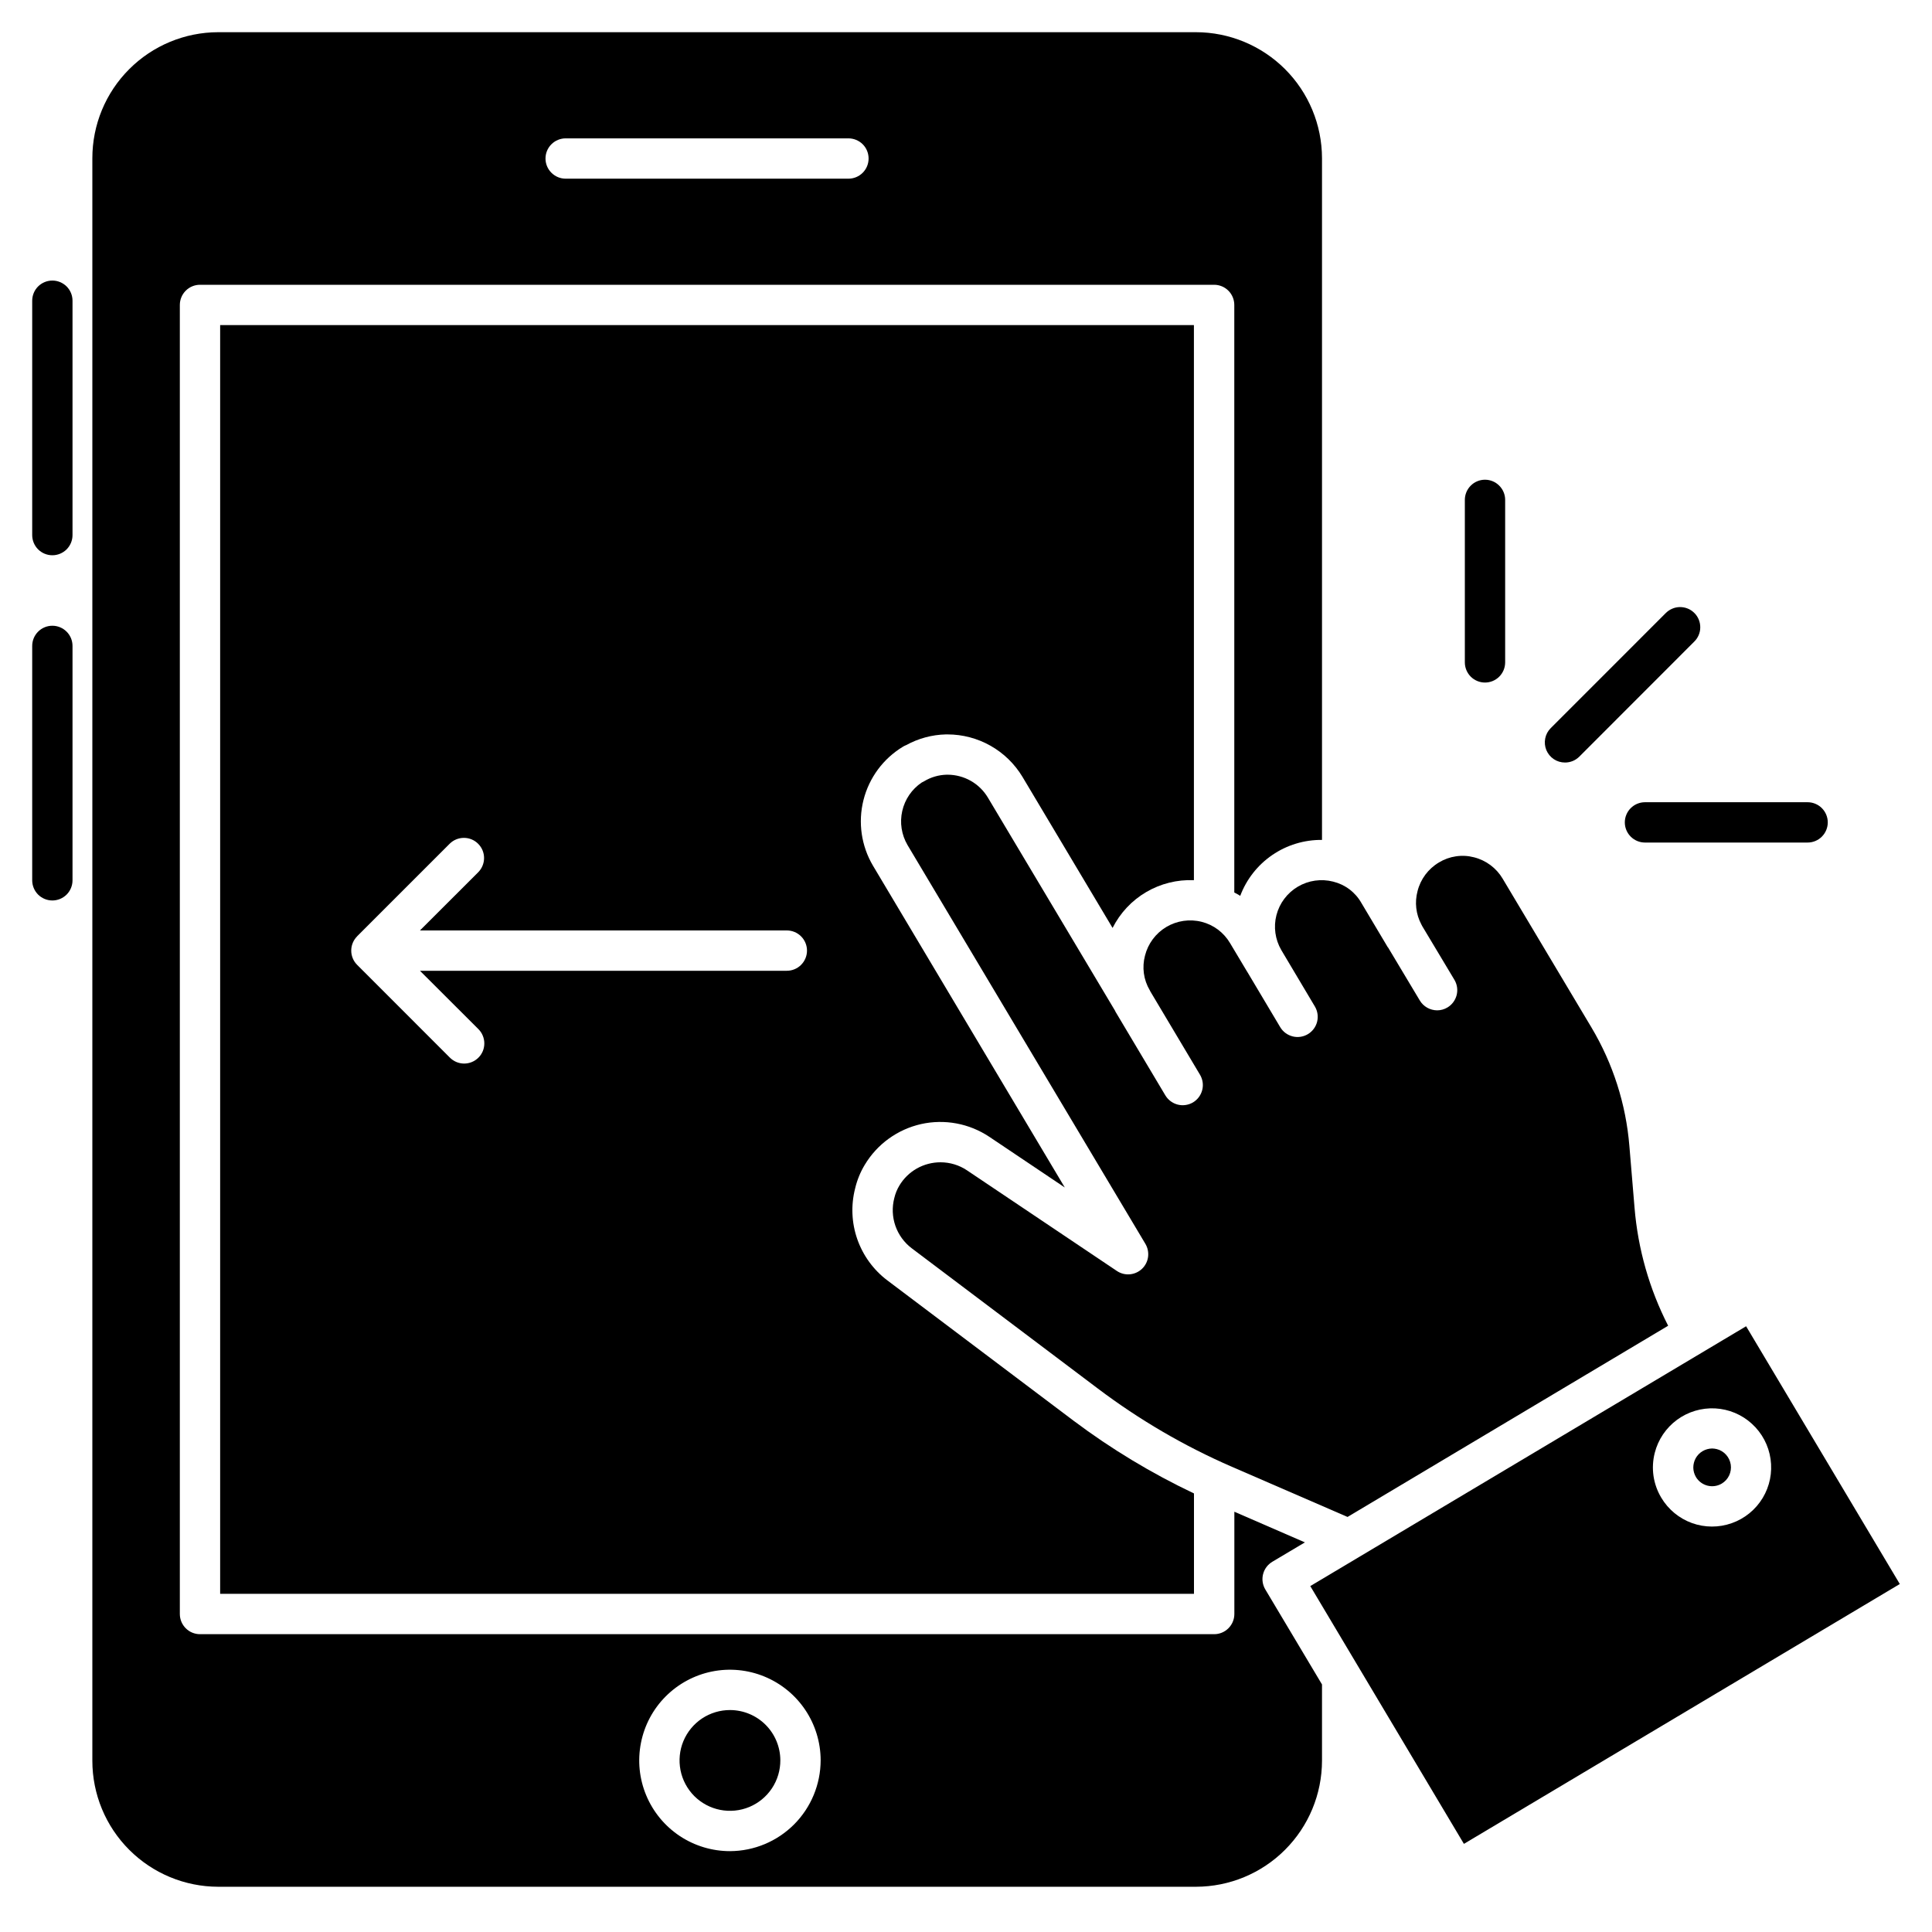
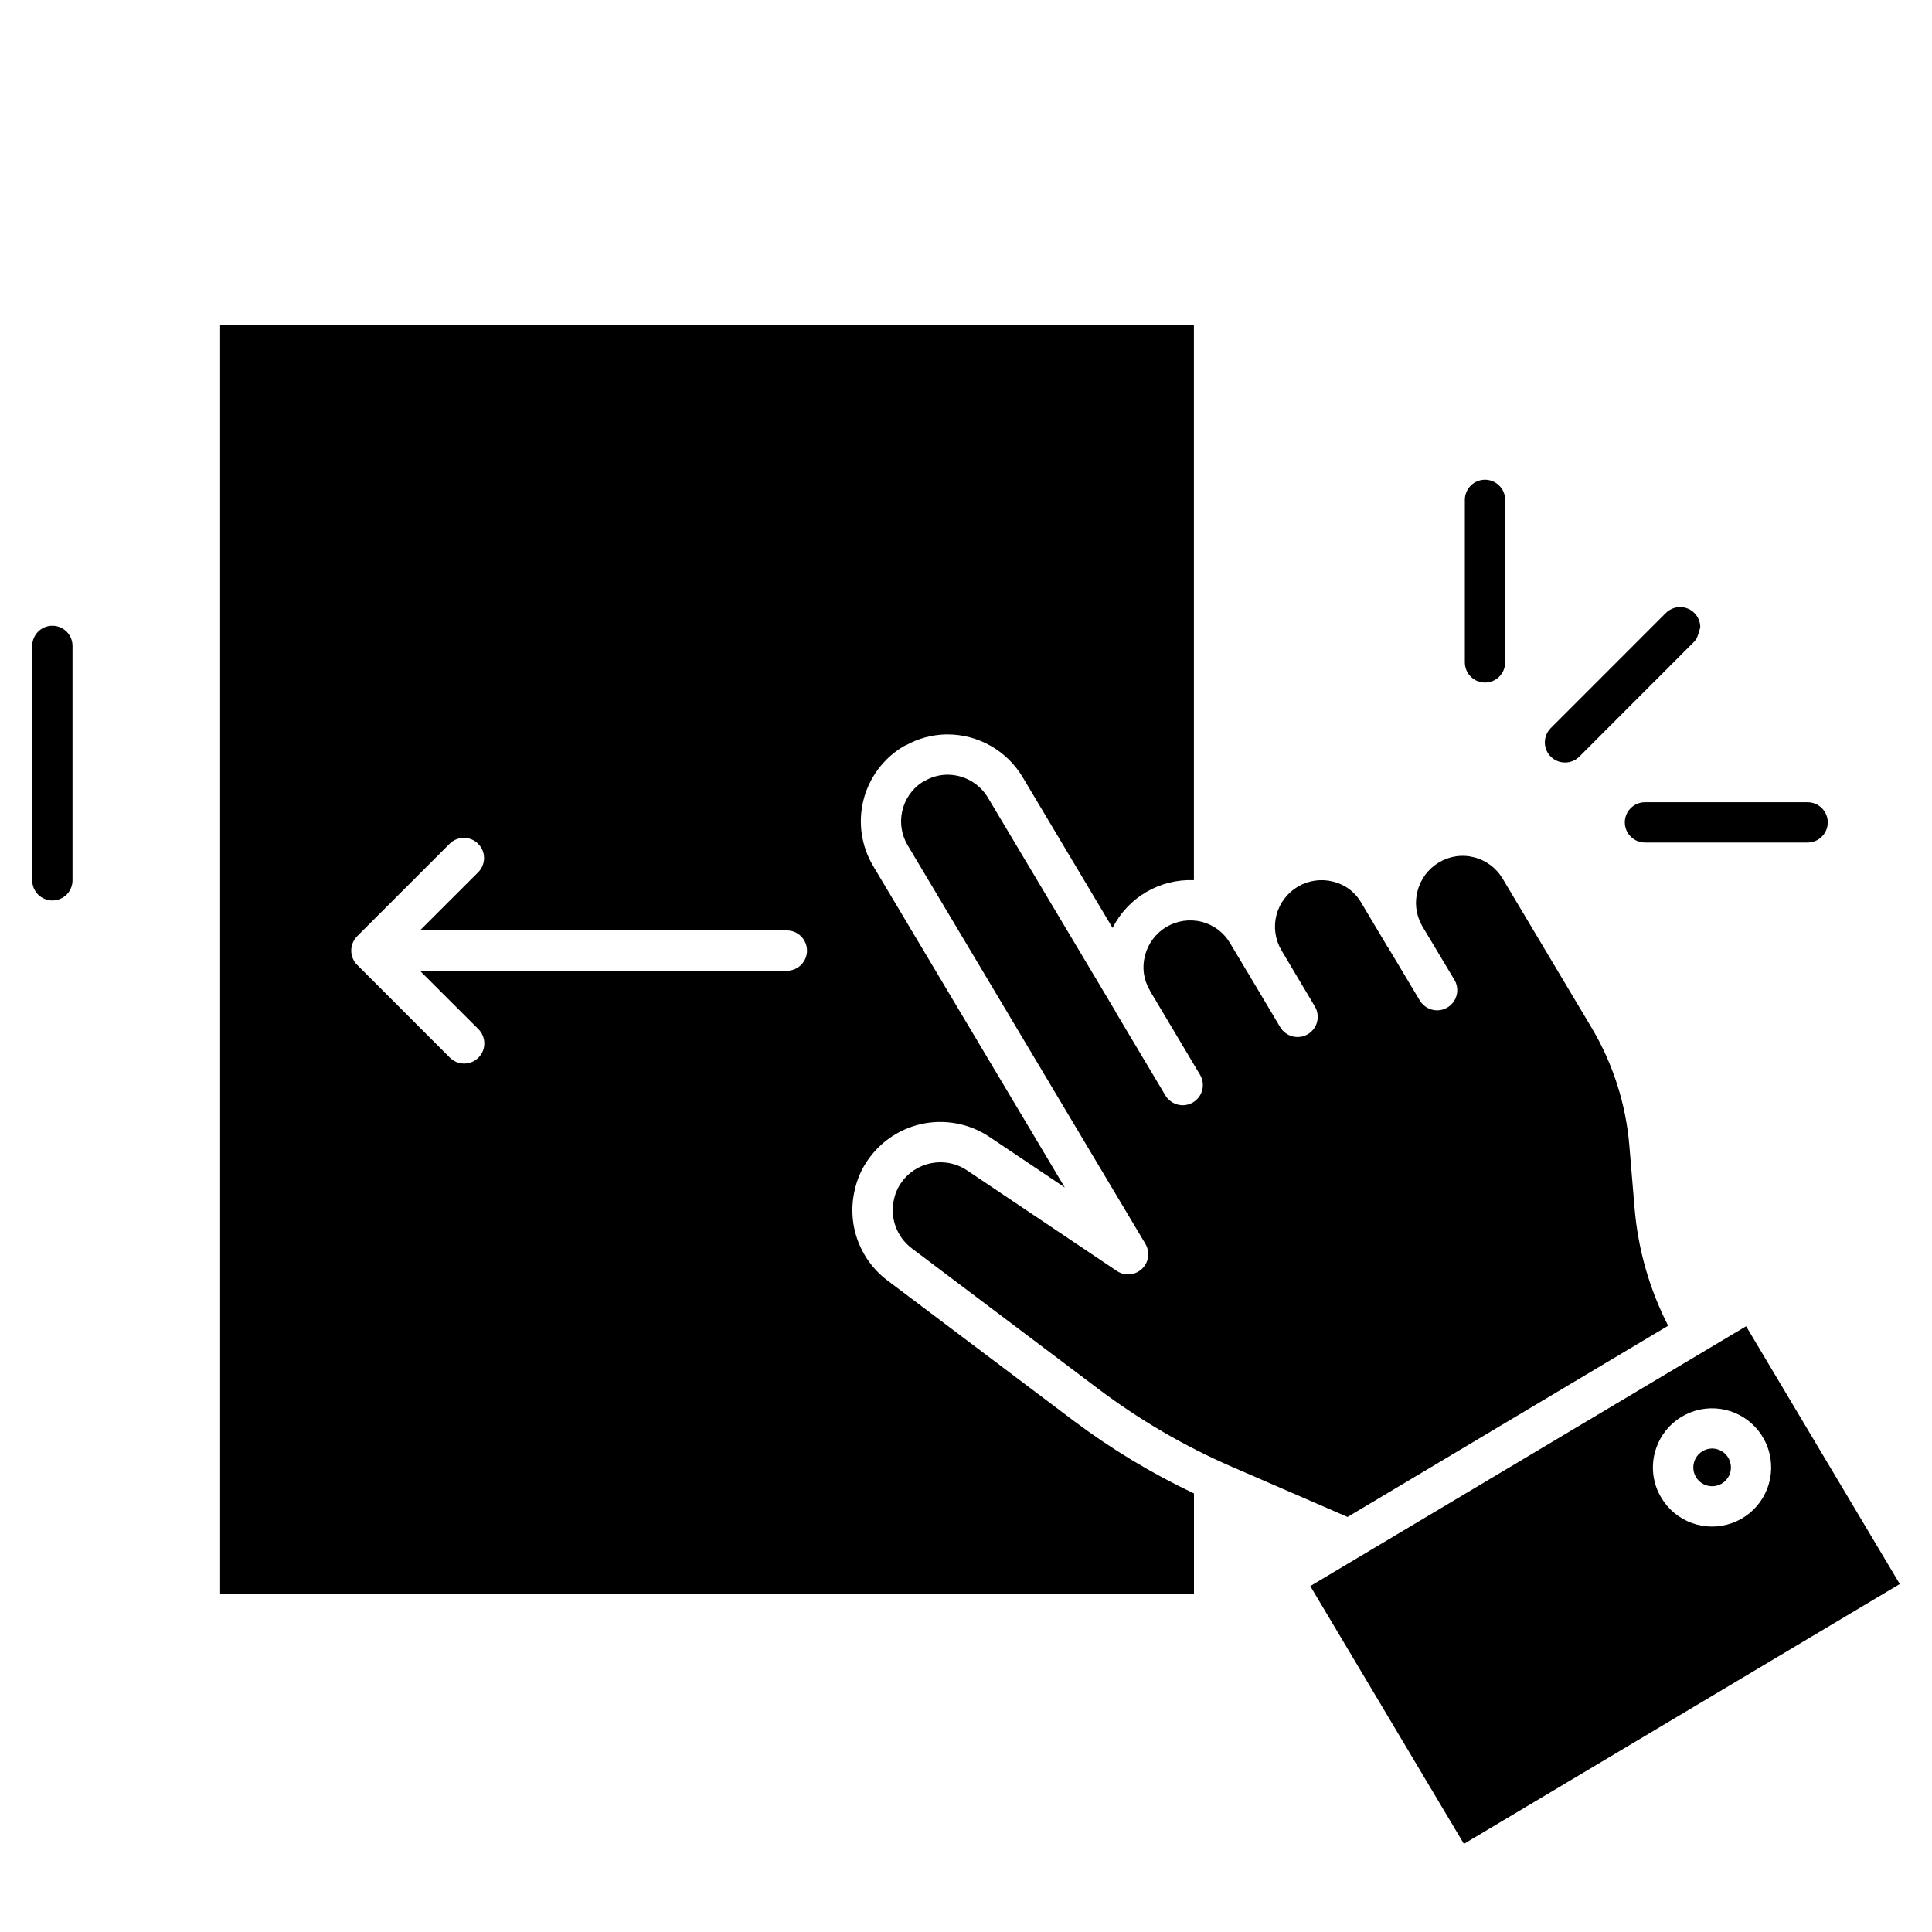
<svg xmlns="http://www.w3.org/2000/svg" width="60" height="60" viewBox="0 0 60 60" fill="none">
-   <rect width="60" height="60" fill="white" />
  <path d="M6.837 49.498H37.08V46.38C35.762 45.755 34.51 44.999 33.342 44.123L27.558 39.764C27.128 39.44 26.804 38.995 26.625 38.487C26.447 37.979 26.423 37.429 26.557 36.907C26.618 36.649 26.719 36.401 26.856 36.174C27.047 35.856 27.3 35.579 27.601 35.362C27.901 35.145 28.243 34.991 28.605 34.909C28.967 34.828 29.342 34.822 29.706 34.89C30.071 34.958 30.418 35.1 30.726 35.306L33.068 36.878L27.113 26.888C26.748 26.273 26.642 25.54 26.816 24.847C26.99 24.154 27.431 23.558 28.043 23.189C28.075 23.169 28.108 23.153 28.143 23.14C28.521 22.932 28.943 22.818 29.374 22.808H29.427C29.895 22.808 30.355 22.93 30.762 23.16C31.169 23.39 31.51 23.722 31.752 24.123L34.552 28.818C34.786 28.354 35.148 27.967 35.596 27.704C36.045 27.441 36.559 27.313 37.078 27.335V10.096H6.837V49.498ZM11.09 29.078L13.963 26.205C14.08 26.087 14.24 26.021 14.406 26.021C14.572 26.02 14.732 26.086 14.849 26.204C14.967 26.321 15.033 26.48 15.033 26.646C15.033 26.813 14.967 26.972 14.85 27.09L13.042 28.896H24.436C24.602 28.896 24.761 28.962 24.878 29.079C24.996 29.197 25.062 29.356 25.062 29.522C25.062 29.688 24.996 29.847 24.878 29.965C24.761 30.082 24.602 30.148 24.436 30.148H13.042L14.85 31.953C14.91 32.011 14.958 32.08 14.99 32.157C15.023 32.233 15.04 32.315 15.041 32.398C15.042 32.481 15.026 32.564 14.995 32.641C14.963 32.718 14.917 32.788 14.858 32.846C14.799 32.905 14.729 32.952 14.652 32.983C14.575 33.015 14.493 33.03 14.41 33.03C14.327 33.029 14.245 33.012 14.168 32.979C14.092 32.946 14.023 32.898 13.965 32.839L11.092 29.965C11.034 29.907 10.987 29.838 10.956 29.762C10.924 29.686 10.908 29.604 10.908 29.522C10.908 29.439 10.924 29.358 10.956 29.281C10.987 29.205 11.034 29.136 11.092 29.078H11.09Z" fill="black" />
  <path d="M50.602 35.591C50.496 34.292 50.094 33.034 49.427 31.914L46.667 27.289C46.57 27.125 46.441 26.981 46.288 26.867C46.135 26.753 45.961 26.67 45.776 26.624C45.593 26.576 45.403 26.566 45.216 26.594C45.029 26.621 44.849 26.686 44.688 26.784C44.524 26.881 44.38 27.01 44.266 27.163C44.152 27.316 44.069 27.49 44.023 27.675C43.93 28.021 43.972 28.39 44.14 28.706L44.172 28.768L44.175 28.772L45.168 30.429C45.253 30.571 45.278 30.741 45.238 30.902C45.197 31.063 45.095 31.202 44.953 31.287C44.856 31.346 44.745 31.377 44.631 31.377C44.523 31.376 44.417 31.348 44.323 31.295C44.228 31.241 44.15 31.165 44.094 31.072L43.11 29.428C43.11 29.424 43.102 29.422 43.099 29.418L42.278 28.04C42.185 27.876 42.059 27.733 41.908 27.619C41.757 27.505 41.585 27.424 41.401 27.379C41.03 27.285 40.636 27.341 40.306 27.536C39.976 27.731 39.737 28.049 39.641 28.42C39.546 28.787 39.601 29.177 39.792 29.505L40.835 31.258C40.92 31.401 40.944 31.572 40.904 31.733C40.863 31.893 40.76 32.032 40.617 32.117C40.474 32.202 40.304 32.227 40.143 32.186C39.982 32.145 39.843 32.042 39.758 31.899L38.729 30.171L38.724 30.165L38.201 29.29C38.105 29.127 37.977 28.984 37.826 28.87C37.674 28.756 37.501 28.674 37.318 28.628C36.945 28.534 36.551 28.592 36.221 28.788C35.891 28.985 35.653 29.305 35.559 29.677C35.511 29.857 35.499 30.044 35.524 30.229C35.549 30.413 35.611 30.591 35.706 30.751L35.717 30.77C35.717 30.775 35.717 30.781 35.723 30.786L37.267 33.377C37.309 33.448 37.337 33.526 37.349 33.608C37.361 33.689 37.357 33.772 37.336 33.852C37.316 33.931 37.28 34.006 37.231 34.072C37.182 34.138 37.12 34.194 37.05 34.236C36.979 34.278 36.901 34.305 36.819 34.317C36.738 34.329 36.655 34.325 36.575 34.304C36.496 34.284 36.421 34.248 36.355 34.199C36.289 34.15 36.233 34.088 36.191 34.018L34.639 31.414C34.637 31.408 34.634 31.402 34.633 31.395L34.629 31.389L30.678 24.767C30.549 24.552 30.366 24.373 30.147 24.249C29.928 24.125 29.681 24.06 29.43 24.059H29.401C29.153 24.065 28.91 24.135 28.698 24.264C28.674 24.279 28.649 24.292 28.623 24.303C28.317 24.51 28.101 24.826 28.02 25.187C27.938 25.547 27.997 25.925 28.184 26.244L35.572 38.63C35.644 38.752 35.673 38.896 35.654 39.037C35.635 39.178 35.568 39.308 35.464 39.406C35.361 39.503 35.228 39.563 35.086 39.575C34.944 39.587 34.803 39.55 34.684 39.47L30.031 36.346C29.788 36.183 29.501 36.096 29.208 36.096C28.951 36.096 28.698 36.162 28.474 36.288C28.25 36.415 28.063 36.597 27.931 36.818C27.858 36.939 27.805 37.071 27.773 37.208C27.699 37.492 27.711 37.792 27.807 38.069C27.904 38.346 28.08 38.589 28.314 38.766L34.098 43.125C35.384 44.095 36.78 44.91 38.257 45.552L41.849 47.11L51.806 41.172C51.221 40.03 50.867 38.784 50.762 37.505L50.602 35.591Z" fill="black" />
  <path d="M59 49.193L54.227 41.188L40.692 49.257L45.463 57.263L59 49.193ZM51.39 45.119C51.495 44.707 51.739 44.345 52.082 44.093C52.424 43.842 52.843 43.717 53.267 43.739C53.691 43.762 54.094 43.93 54.407 44.217C54.721 44.503 54.926 44.889 54.986 45.31C55.047 45.73 54.961 46.158 54.741 46.522C54.521 46.885 54.183 47.162 53.782 47.303C53.382 47.445 52.945 47.444 52.545 47.3C52.146 47.155 51.809 46.877 51.592 46.512C51.468 46.305 51.386 46.075 51.351 45.836C51.317 45.596 51.33 45.353 51.39 45.119Z" fill="black" />
  <path d="M53.471 46.074C53.571 46.014 53.65 45.927 53.7 45.822C53.749 45.718 53.767 45.601 53.75 45.486C53.733 45.372 53.683 45.265 53.606 45.179C53.529 45.093 53.428 45.031 53.316 45.003C53.268 44.991 53.219 44.985 53.17 44.984C53.067 44.986 52.965 45.014 52.877 45.066C52.788 45.118 52.714 45.193 52.663 45.283C52.613 45.373 52.587 45.475 52.587 45.578C52.588 45.681 52.617 45.782 52.669 45.871C52.749 46.004 52.878 46.1 53.028 46.138C53.179 46.176 53.338 46.153 53.471 46.074Z" fill="black" />
-   <path d="M22.675 53.107C22.365 53.106 22.062 53.197 21.803 53.368C21.545 53.54 21.344 53.784 21.224 54.07C21.105 54.356 21.074 54.672 21.134 54.976C21.194 55.28 21.343 55.559 21.562 55.779C21.782 55.998 22.061 56.147 22.365 56.207C22.669 56.267 22.985 56.236 23.271 56.117C23.557 55.998 23.802 55.796 23.973 55.538C24.145 55.279 24.235 54.976 24.234 54.666C24.233 54.253 24.068 53.857 23.776 53.565C23.484 53.273 23.088 53.109 22.675 53.107Z" fill="black" />
-   <path d="M39.226 48.887C39.246 48.807 39.282 48.732 39.331 48.666C39.38 48.6 39.442 48.545 39.513 48.502L40.525 47.9L38.334 46.948V50.124C38.334 50.291 38.267 50.45 38.15 50.567C38.033 50.685 37.873 50.751 37.708 50.751H6.211C6.045 50.751 5.885 50.685 5.768 50.567C5.651 50.45 5.585 50.291 5.585 50.124V9.47C5.585 9.304 5.651 9.145 5.768 9.028C5.885 8.91 6.045 8.844 6.211 8.844H37.706C37.872 8.844 38.032 8.91 38.149 9.028C38.266 9.145 38.332 9.304 38.332 9.47V27.717C38.395 27.753 38.457 27.78 38.516 27.822C38.71 27.307 39.057 26.864 39.512 26.553C39.966 26.242 40.505 26.079 41.056 26.084V4.913C41.054 3.875 40.642 2.881 39.908 2.147C39.174 1.414 38.18 1.001 37.142 1H6.774C5.738 1.002 4.744 1.415 4.012 2.149C3.279 2.882 2.868 3.876 2.868 4.913V54.682C2.868 55.718 3.279 56.713 4.012 57.446C4.744 58.18 5.738 58.593 6.774 58.595H37.143C38.18 58.593 39.175 58.181 39.908 57.447C40.642 56.714 41.054 55.719 41.056 54.682V52.312L39.295 49.361C39.21 49.218 39.185 49.048 39.226 48.887ZM17.566 4.297H26.349C26.515 4.297 26.675 4.363 26.792 4.48C26.91 4.597 26.975 4.757 26.975 4.923C26.975 5.089 26.91 5.248 26.792 5.365C26.675 5.483 26.515 5.549 26.349 5.549H17.567C17.401 5.549 17.242 5.483 17.125 5.365C17.007 5.248 16.941 5.089 16.941 4.923C16.941 4.757 17.007 4.597 17.125 4.48C17.242 4.363 17.401 4.297 17.567 4.297H17.566ZM22.675 57.489C22.118 57.49 21.573 57.326 21.109 57.018C20.645 56.709 20.283 56.27 20.069 55.756C19.854 55.242 19.797 54.675 19.905 54.129C20.012 53.582 20.279 53.079 20.673 52.684C21.066 52.29 21.567 52.02 22.113 51.91C22.66 51.8 23.226 51.855 23.741 52.067C24.256 52.279 24.697 52.639 25.008 53.102C25.318 53.564 25.485 54.109 25.486 54.666C25.485 55.412 25.189 56.128 24.663 56.657C24.136 57.186 23.422 57.485 22.675 57.489Z" fill="black" />
-   <path d="M1.626 17.244C1.46 17.244 1.301 17.178 1.183 17.061C1.066 16.943 1 16.784 1 16.618V9.339C1 9.173 1.066 9.013 1.183 8.896C1.301 8.779 1.46 8.713 1.626 8.713C1.792 8.713 1.951 8.779 2.069 8.896C2.186 9.013 2.252 9.173 2.252 9.339V16.618C2.252 16.784 2.186 16.943 2.069 17.061C1.951 17.178 1.792 17.244 1.626 17.244Z" fill="black" />
  <path d="M1.626 27.965C1.46 27.965 1.301 27.899 1.183 27.782C1.066 27.664 1 27.505 1 27.339V20.059C1 19.893 1.066 19.734 1.183 19.617C1.301 19.499 1.46 19.433 1.626 19.433C1.792 19.433 1.951 19.499 2.069 19.617C2.186 19.734 2.252 19.893 2.252 20.059V27.339C2.252 27.505 2.186 27.664 2.069 27.782C1.951 27.899 1.792 27.965 1.626 27.965Z" fill="black" />
  <path d="M46.118 21.197C45.952 21.197 45.792 21.131 45.675 21.014C45.558 20.896 45.492 20.737 45.492 20.571V15.524C45.492 15.358 45.558 15.199 45.675 15.082C45.792 14.964 45.952 14.898 46.118 14.898C46.284 14.898 46.443 14.964 46.56 15.082C46.678 15.199 46.744 15.358 46.744 15.524V20.574C46.743 20.74 46.677 20.898 46.559 21.015C46.442 21.132 46.283 21.197 46.118 21.197Z" fill="black" />
  <path d="M56.137 26.166H51.087C50.92 26.166 50.761 26.1 50.644 25.983C50.526 25.865 50.46 25.706 50.46 25.54C50.46 25.374 50.526 25.215 50.644 25.097C50.761 24.98 50.92 24.914 51.087 24.914H56.137C56.303 24.914 56.462 24.98 56.579 25.097C56.697 25.215 56.763 25.374 56.763 25.54C56.763 25.706 56.697 25.865 56.579 25.983C56.462 26.1 56.303 26.166 56.137 26.166Z" fill="black" />
-   <path d="M48.602 23.681C48.478 23.681 48.357 23.645 48.254 23.576C48.151 23.507 48.071 23.409 48.023 23.295C47.976 23.18 47.964 23.055 47.988 22.933C48.012 22.812 48.071 22.7 48.159 22.613L51.727 19.044C51.785 18.985 51.854 18.937 51.931 18.904C52.007 18.871 52.089 18.854 52.172 18.853C52.255 18.853 52.338 18.868 52.415 18.9C52.492 18.931 52.561 18.978 52.62 19.037C52.679 19.095 52.725 19.165 52.757 19.242C52.788 19.319 52.804 19.402 52.803 19.485C52.803 19.568 52.786 19.65 52.753 19.726C52.72 19.803 52.672 19.872 52.612 19.93L49.044 23.501C48.926 23.617 48.767 23.682 48.602 23.681Z" fill="black" />
+   <path d="M48.602 23.681C48.478 23.681 48.357 23.645 48.254 23.576C48.151 23.507 48.071 23.409 48.023 23.295C47.976 23.18 47.964 23.055 47.988 22.933C48.012 22.812 48.071 22.7 48.159 22.613L51.727 19.044C51.785 18.985 51.854 18.937 51.931 18.904C52.007 18.871 52.089 18.854 52.172 18.853C52.255 18.853 52.338 18.868 52.415 18.9C52.492 18.931 52.561 18.978 52.62 19.037C52.679 19.095 52.725 19.165 52.757 19.242C52.788 19.319 52.804 19.402 52.803 19.485C52.72 19.803 52.672 19.872 52.612 19.93L49.044 23.501C48.926 23.617 48.767 23.682 48.602 23.681Z" fill="black" />
</svg>